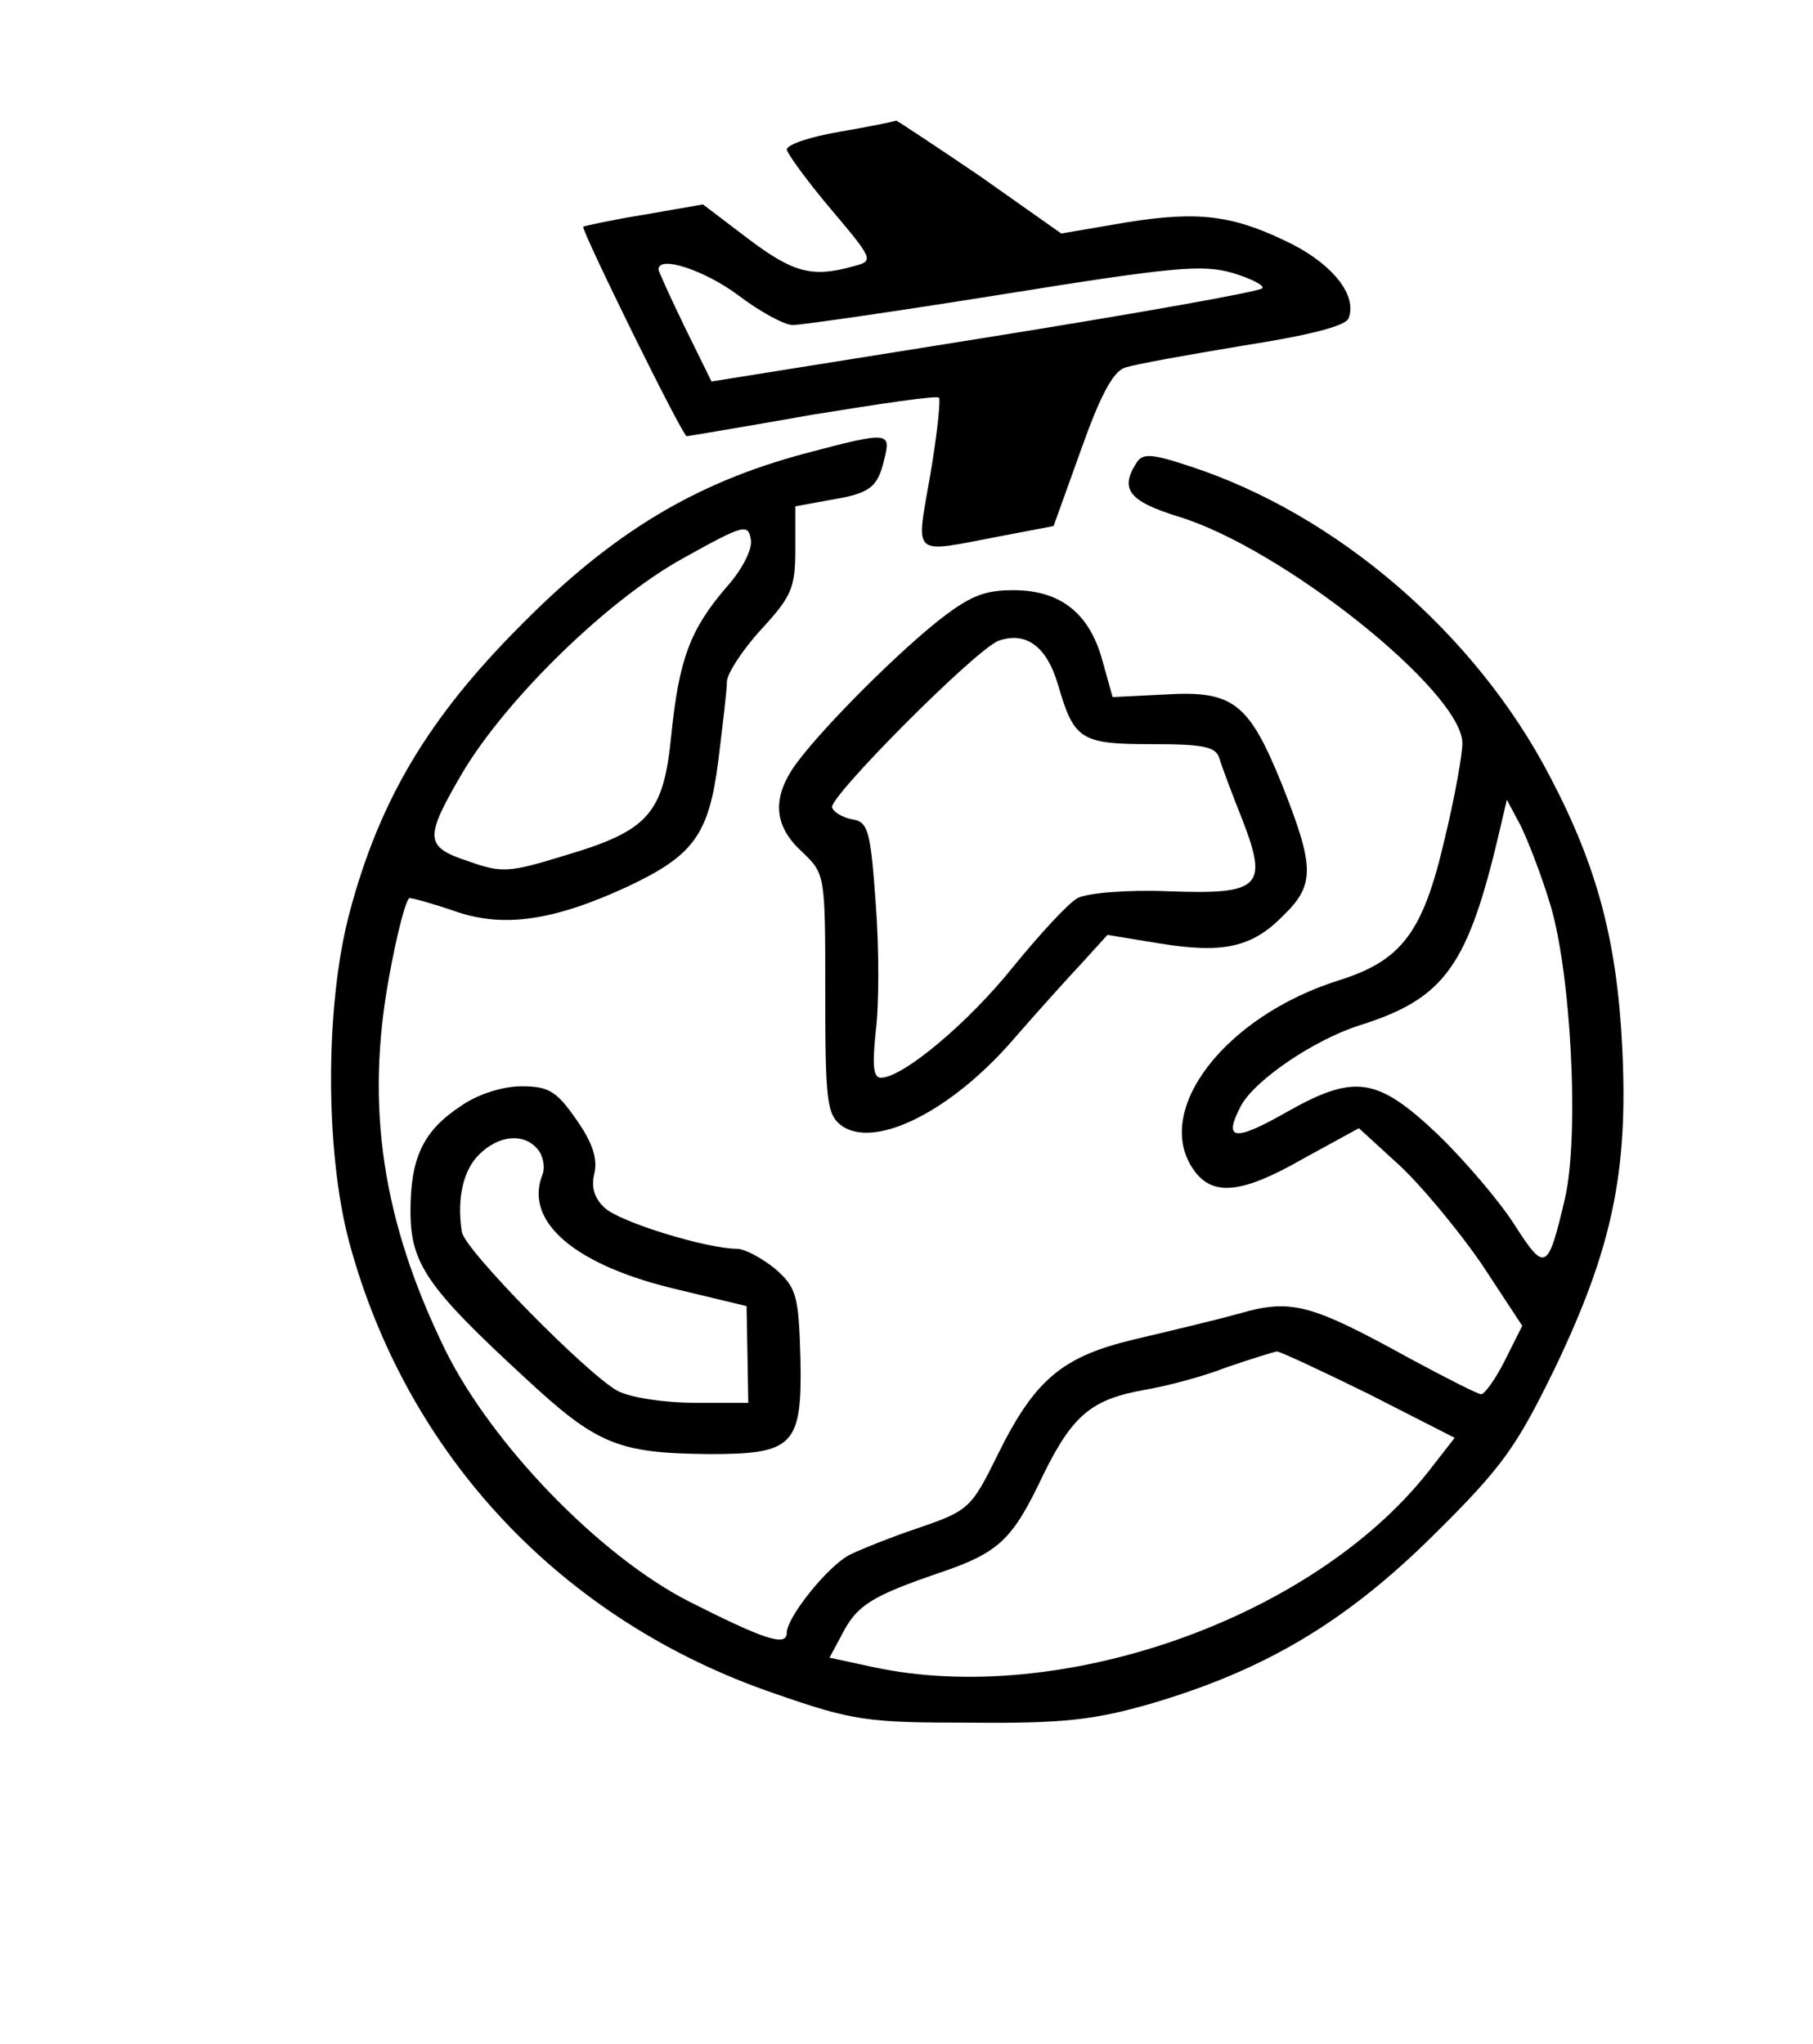
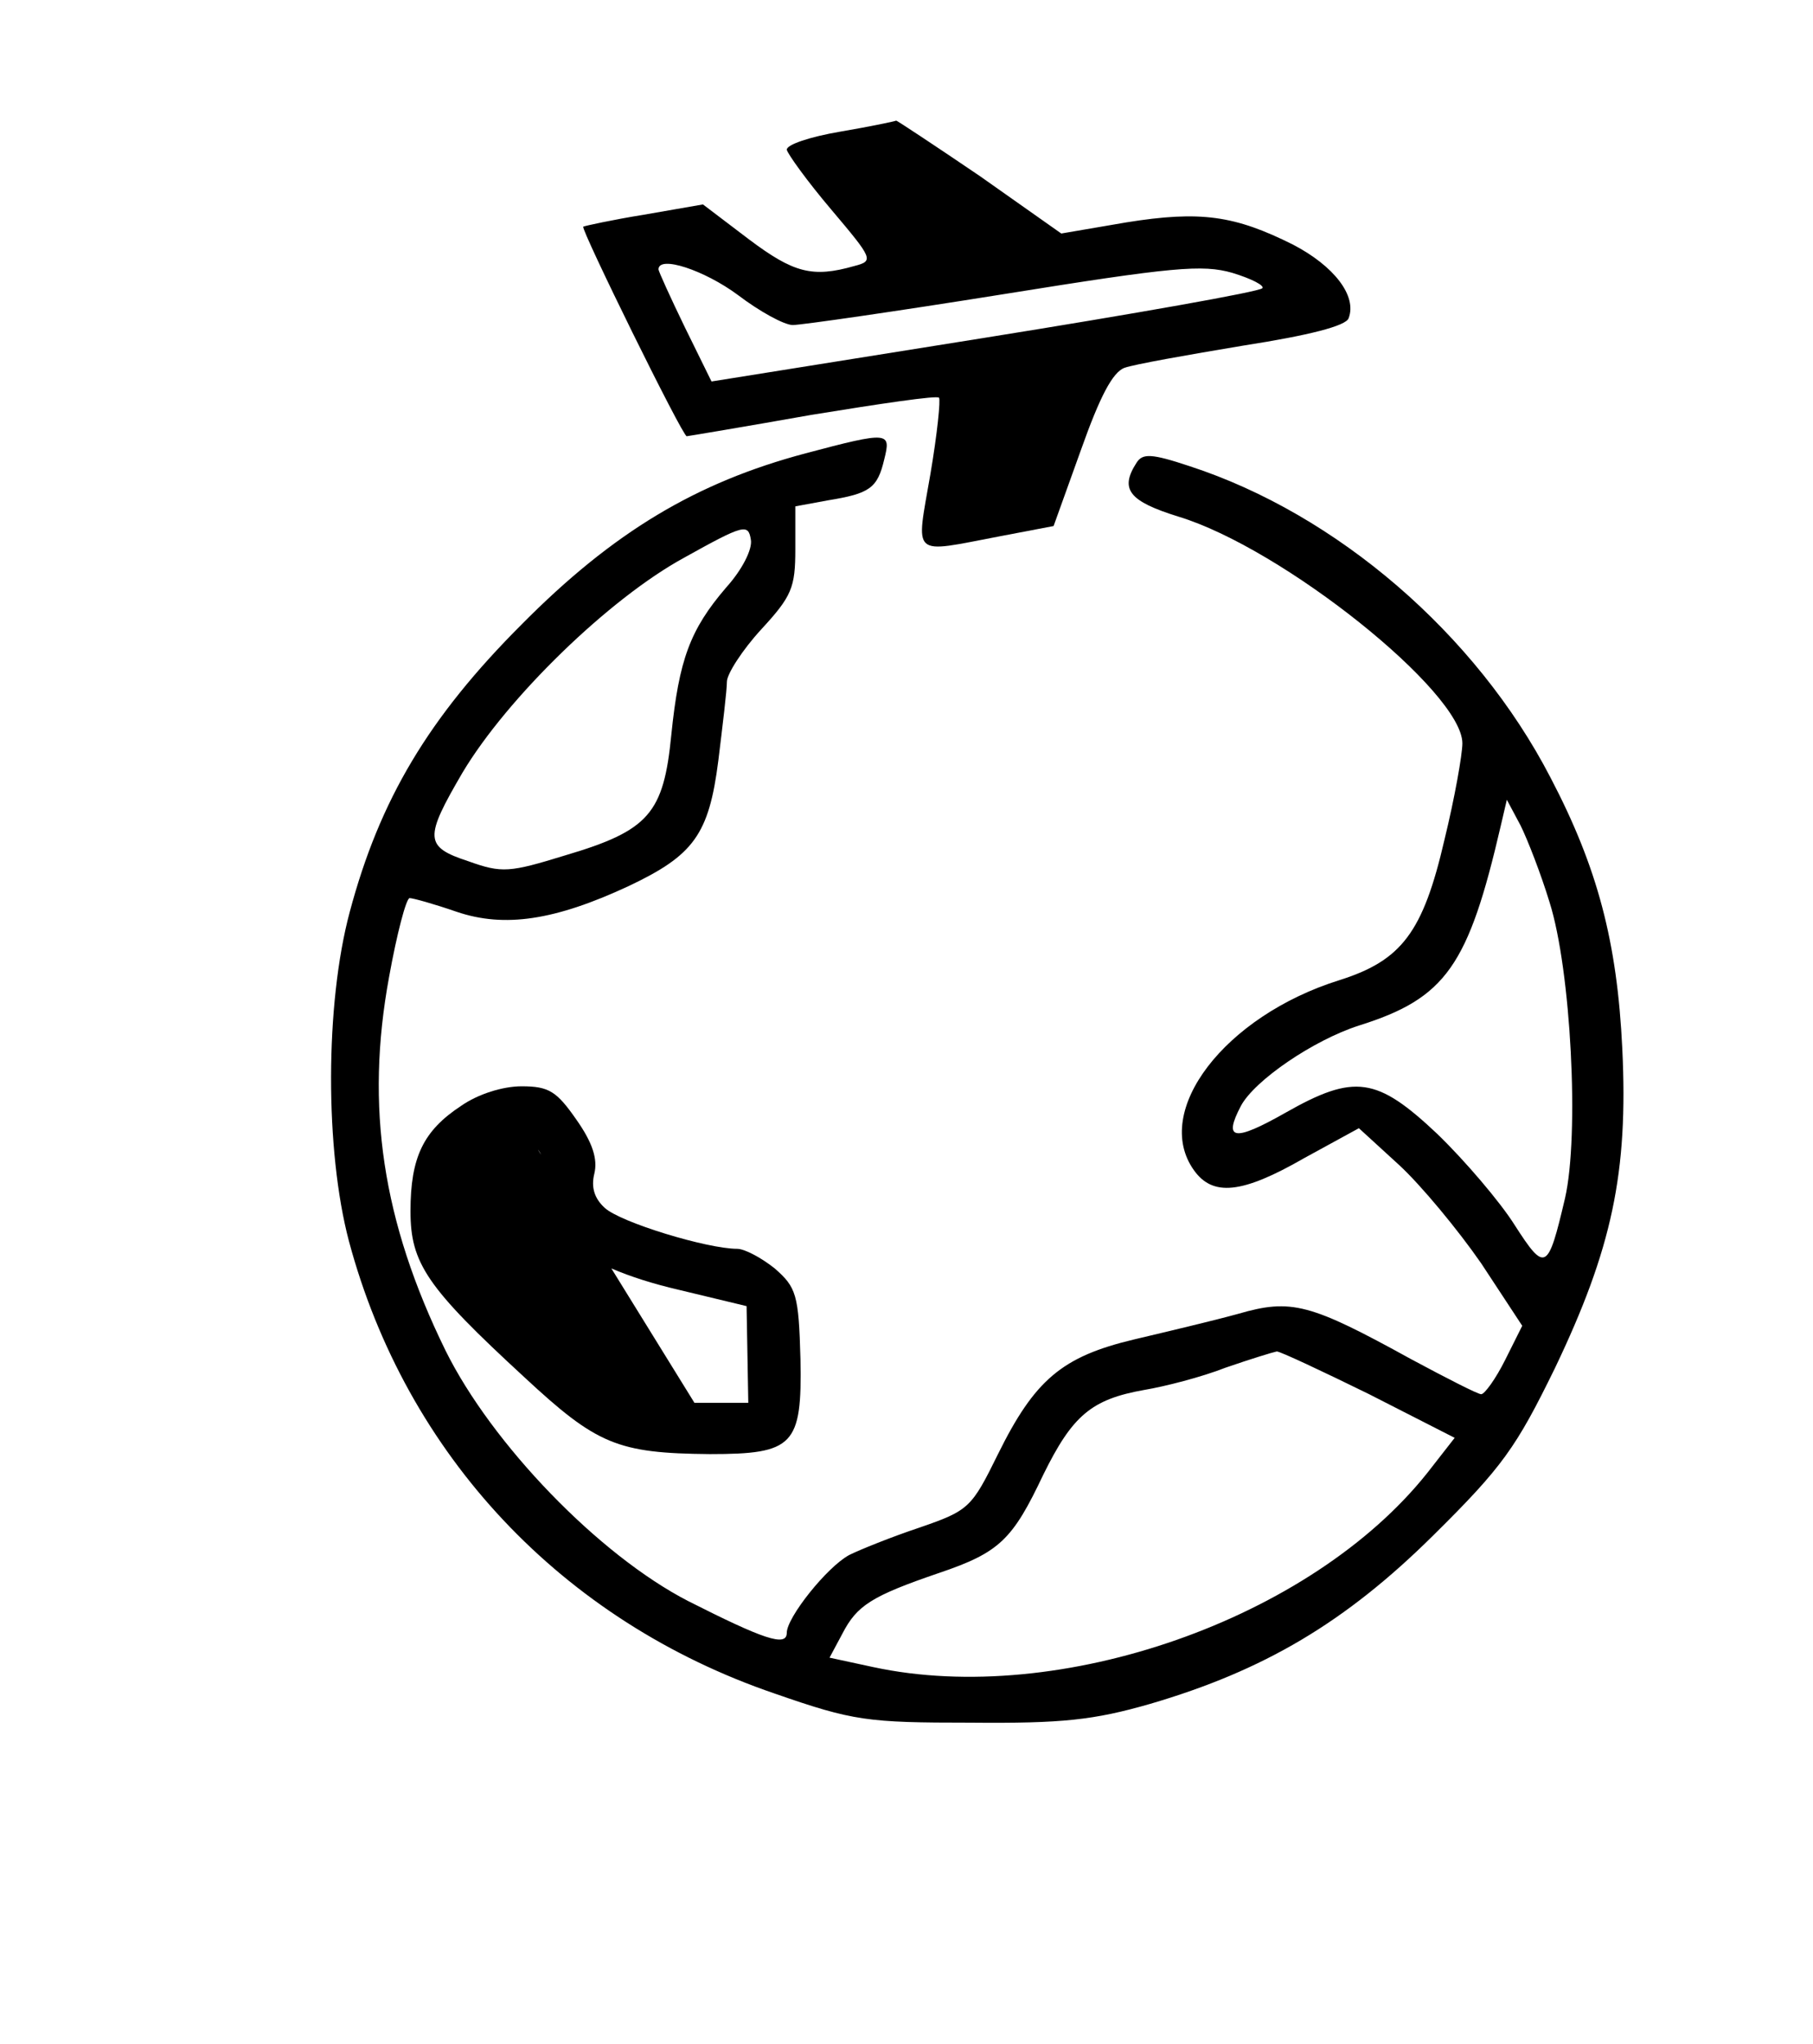
<svg xmlns="http://www.w3.org/2000/svg" version="1.0" width="212pt" height="239pt" viewBox="0 0 212 239" preserveAspectRatio="xMidYMid meet">
  <g transform="translate(0,239) scale(0.1,-0.1)" fill="#000000" stroke="none">
    <path d="M982 2236 c-35 -6 -62 -15 -62 -21 1 -5 24 -37 52 -70 49 -58 50 -60 27 -66 -49 -14 -71 -8 -123 31 l-54 41 -69 -12 c-37 -6 -69 -13 -71 -14 -3 -3 116 -245 121 -245 1 0 67 11 146 25 80 13 147 23 149 20 2 -2 -2 -42 -10 -89 -17 -99 -24 -93 81 -73 l63 12 32 89 c22 62 37 91 51 96 11 4 73 15 139 26 77 12 120 23 123 32 10 26 -17 61 -65 86 -68 34 -108 40 -195 26 l-76 -13 -95 67 c-53 36 -97 65 -98 65 -2 -1 -31 -7 -66 -13z m-119 -191 c25 -19 54 -35 64 -35 10 0 121 16 246 36 199 32 233 35 268 25 23 -7 38 -15 35 -18 -3 -4 -150 -30 -325 -58 l-319 -51 -31 63 c-17 35 -31 66 -31 68 0 17 54 -1 93 -30z" />
    <path d="M942 1860 c-128 -34 -225 -92 -332 -200 -109 -109 -166 -205 -201 -336 -29 -108 -29 -279 -1 -385 67 -250 249 -444 498 -529 92 -32 108 -34 229 -34 107 -1 144 3 210 22 133 39 228 95 331 197 81 80 97 103 142 195 67 140 86 229 79 374 -6 125 -29 212 -84 317 -87 168 -250 308 -422 364 -45 15 -55 15 -62 4 -20 -31 -9 -45 49 -63 122 -37 332 -205 332 -265 0 -13 -9 -64 -21 -113 -25 -108 -50 -141 -123 -164 -134 -42 -219 -153 -170 -222 22 -31 56 -28 129 14 l64 35 47 -43 c26 -24 69 -76 96 -115 l48 -73 -20 -40 c-11 -22 -24 -40 -28 -40 -4 0 -41 19 -82 41 -118 65 -140 71 -202 53 -29 -8 -84 -21 -122 -30 -84 -20 -116 -47 -159 -134 -31 -63 -34 -66 -92 -86 -33 -11 -70 -26 -82 -32 -26 -14 -73 -73 -73 -91 0 -17 -28 -7 -115 37 -105 54 -230 184 -284 293 -74 151 -94 285 -66 437 9 50 20 92 24 92 4 0 29 -7 55 -16 56 -19 115 -10 201 30 76 36 94 60 105 147 5 41 10 82 10 92 0 9 18 37 40 61 36 39 40 49 40 94 l0 50 38 7 c49 8 58 14 66 48 8 32 6 33 -92 7z m-93 -157 c-42 -49 -55 -84 -64 -172 -9 -92 -26 -112 -124 -141 -65 -20 -74 -21 -113 -7 -52 17 -52 27 -7 104 52 87 171 203 259 251 70 39 75 40 78 21 2 -11 -10 -35 -29 -56z m963 -368 c25 -79 35 -272 18 -346 -20 -85 -23 -87 -59 -31 -17 27 -58 75 -90 106 -71 67 -97 71 -178 25 -60 -34 -73 -32 -52 8 16 30 85 77 138 94 102 32 128 70 166 234 l7 30 16 -30 c8 -16 24 -57 34 -90z m-211 -575 l100 -51 -32 -41 c-136 -171 -430 -274 -648 -227 l-51 11 15 28 c17 33 34 44 113 71 71 24 86 39 122 115 34 69 56 88 118 99 24 4 67 15 95 26 29 10 55 18 60 19 4 0 53 -23 108 -50z" />
-     <path d="M1093 1661 c-54 -44 -142 -133 -167 -171 -23 -36 -20 -67 12 -96 27 -26 27 -26 27 -166 0 -126 2 -141 19 -154 39 -28 129 17 202 102 27 31 63 71 79 88 l30 33 61 -10 c74 -12 108 -5 145 33 37 36 36 57 -2 153 -39 96 -57 110 -138 105 l-60 -3 -12 43 c-15 55 -49 82 -104 82 -35 0 -52 -7 -92 -39z m144 -71 c19 -65 26 -70 110 -70 61 0 75 -3 79 -17 3 -10 15 -42 27 -72 30 -78 21 -87 -87 -83 -47 2 -95 -2 -106 -8 -11 -6 -44 -42 -75 -80 -52 -65 -129 -130 -155 -130 -9 0 -10 15 -6 54 4 30 4 98 0 150 -6 85 -9 95 -27 98 -11 2 -22 8 -24 14 -4 12 169 186 195 195 32 11 56 -7 69 -51z" />
-     <path d="M539 1097 c-44 -29 -59 -60 -59 -123 0 -61 19 -89 133 -194 85 -79 109 -89 217 -90 98 0 108 10 106 111 -2 76 -5 84 -30 106 -15 12 -35 23 -44 23 -35 0 -137 31 -155 48 -12 11 -16 24 -12 40 4 17 -2 36 -21 63 -23 33 -32 39 -64 39 -22 0 -51 -9 -71 -23z m90 -51 c6 -7 9 -21 5 -30 -21 -55 39 -106 160 -134 l79 -19 1 -56 1 -57 -63 0 c-35 0 -75 6 -90 14 -35 19 -180 166 -182 186 -6 40 2 72 20 90 23 23 53 26 69 6z" />
+     <path d="M539 1097 c-44 -29 -59 -60 -59 -123 0 -61 19 -89 133 -194 85 -79 109 -89 217 -90 98 0 108 10 106 111 -2 76 -5 84 -30 106 -15 12 -35 23 -44 23 -35 0 -137 31 -155 48 -12 11 -16 24 -12 40 4 17 -2 36 -21 63 -23 33 -32 39 -64 39 -22 0 -51 -9 -71 -23z m90 -51 c6 -7 9 -21 5 -30 -21 -55 39 -106 160 -134 l79 -19 1 -56 1 -57 -63 0 z" />
  </g>
</svg>